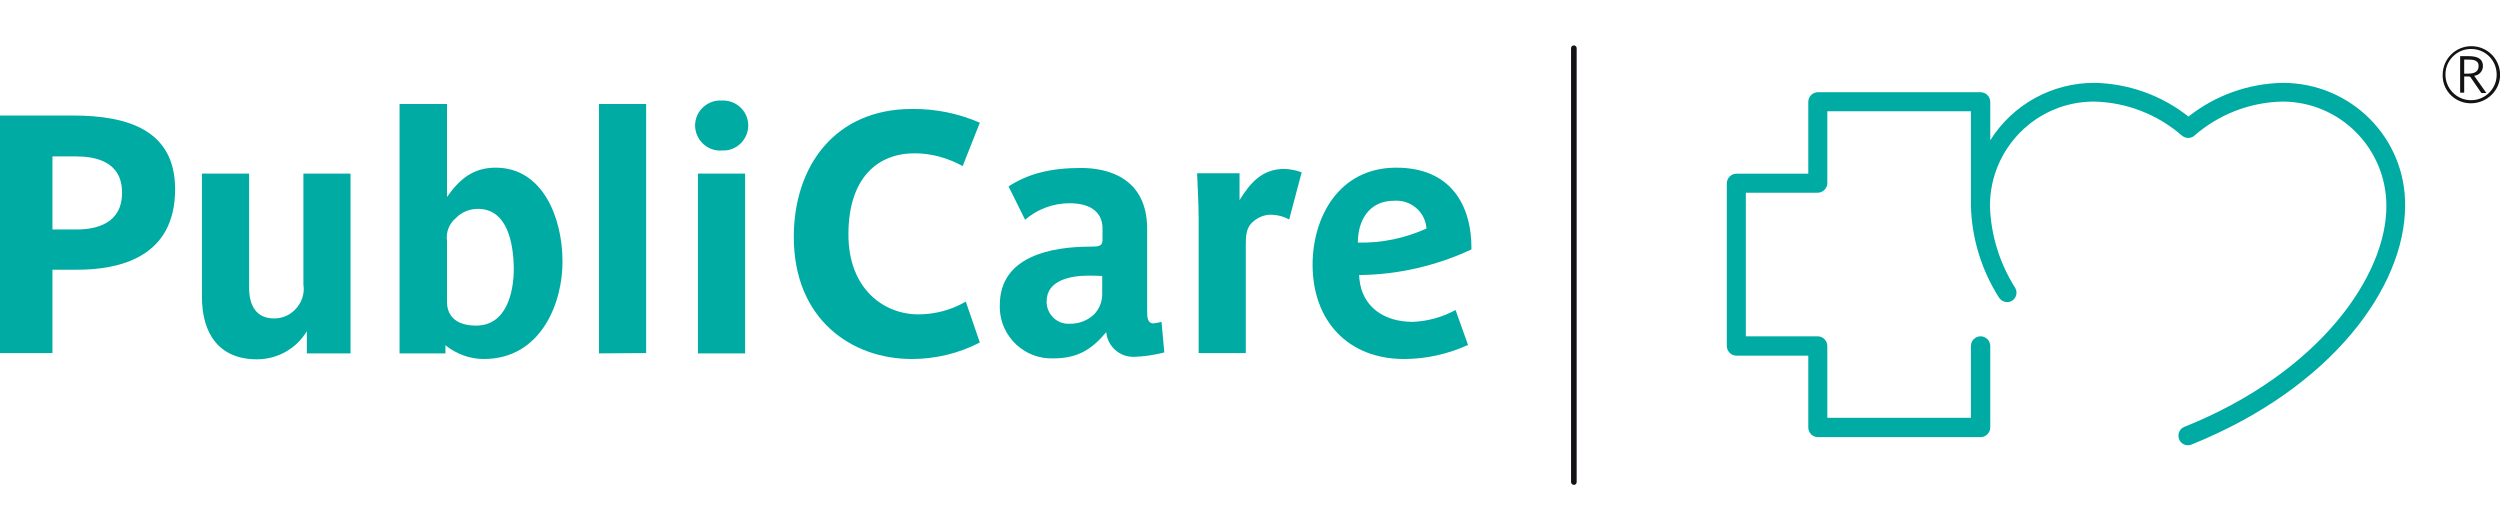
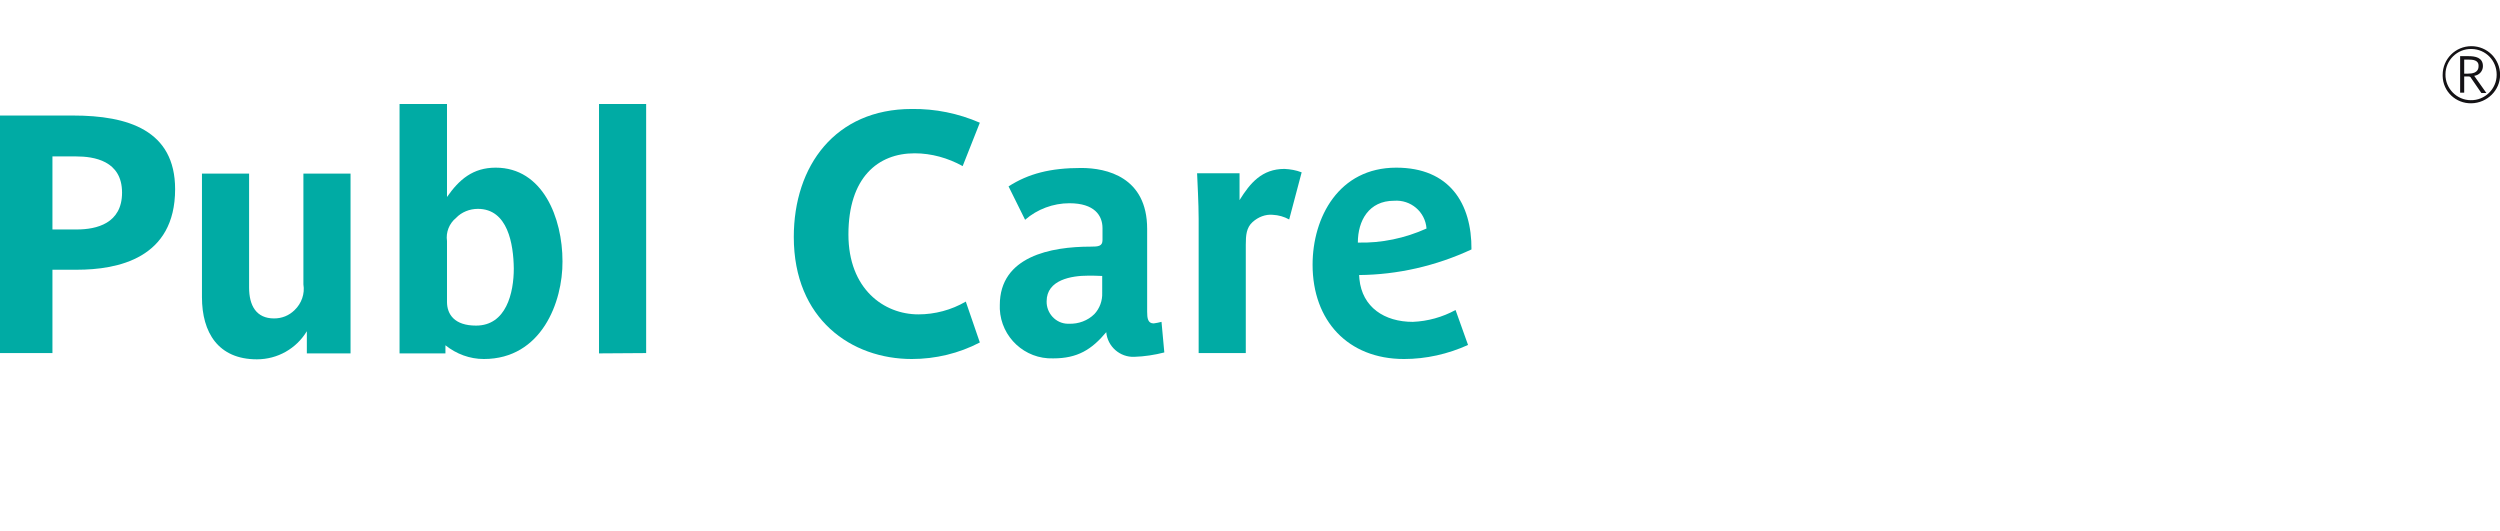
<svg xmlns="http://www.w3.org/2000/svg" version="1.1" id="Ebene_1" x="0px" y="0px" viewBox="0 0 800.9 170" style="enable-background:new 0 0 800.9 170;" xml:space="preserve">
  <style type="text/css">
	.st0{fill:#00ABA4;}
	.st1{fill:#141215;}
</style>
  <g id="Gruppe_533" transform="translate(-1453 -96)">
    <g id="Gruppe_508" transform="translate(1311 49.443)">
      <g id="Gruppe_1" transform="translate(142 53.769)">
        <path id="Pfad_4" class="st0" d="M24.6,79.2h-7.8v26.7H0V29.8h23.4c17.6,0,32.7,4.7,32.7,23.6C56.1,75.6,37.7,79.2,24.6,79.2z      M24.4,42.9h-7.6v23.4h7.8c6.3,0,14.5-1.9,14.5-11.8C39.1,44.2,30,42.9,24.4,42.9z" />
        <path id="Pfad_5" class="st0" d="M98.3,106v-7.1c-3.4,5.6-9.4,9-16,9c-12.4,0-17.6-8.6-17.6-19.9V48.4h15.1v36.5     c0,5.8,2.3,9.9,8,9.9c2.5,0,4.8-0.9,6.6-2.7c2.2-2.1,3.3-5.2,2.8-8.2V48.4h15.1V106H98.3z" />
        <path id="Pfad_6" class="st0" d="M155,107.8c-4.5,0-8.8-1.6-12.3-4.4v2.6H128V26.1h15.2v29.8c3.9-5.6,8.3-9.4,15.6-9.4     c15.1,0,21.4,16.1,21.4,30C180.3,89.5,173.5,107.8,155,107.8z M153.1,59.7c-2.6,0-5.2,1-7,2.9c-2.2,1.8-3.3,4.6-2.9,7.4v19.5     c0,4,2.4,7.6,9.3,7.6c9.7,0,12.1-10.5,12.1-18.3C164.5,71,162.7,59.7,153.1,59.7z" />
        <path id="Pfad_7" class="st0" d="M191.9,106V26.1H207v79.8L191.9,106L191.9,106z" />
-         <path id="Pfad_8" class="st0" d="M231.2,41c-4.4,0.3-8.2-3.1-8.5-7.5s3.1-8.2,7.5-8.5c0.3,0,0.7,0,1.1,0c4.4-0.2,8.2,3.2,8.4,7.6     s-3.2,8.2-7.6,8.4C231.7,41,231.5,41,231.2,41z M223.6,106V48.4h15.1V106H223.6z" />
        <path id="Pfad_9" class="st0" d="M292.1,107.8c-19.3,0-37.8-12.7-37.8-39.1c0-22.8,13.3-41,37.8-41c7.5-0.1,14.9,1.4,21.8,4.4     L308.4,46c-4.7-2.6-10-4.1-15.4-4.1c-11.7,0-21.2,7.7-21.2,26c0,17.5,11.4,25.6,22.4,25.6c5.3,0,10.6-1.4,15.2-4.1l4.5,13.1     C307.2,106,299.7,107.8,292.1,107.8z" />
        <path id="Pfad_10" class="st0" d="M363.4,107.1c-4.6,0.2-8.6-3.3-9-7.9c-4.7,5.6-9.2,8.4-17,8.4c-9.1,0.3-16.7-6.8-17.1-15.8     c0-0.4,0-0.9,0-1.3c0-15.6,16.4-18.7,29.1-18.7c2.4,0,3.8-0.1,3.8-2.1v-3.8c0-4.1-2.6-8-10.6-8c-5.2,0-10.3,1.9-14.2,5.3     l-5.3-10.7c6.4-4.1,13.4-5.9,23.3-5.9c8.1,0,21.1,2.9,21.1,19.5v26.5c0,2.1,0.2,3.8,2.1,3.8c0.8-0.1,1.7-0.3,2.5-0.5l0.9,9.8     C369.9,106.5,366.6,107,363.4,107.1z M353.1,81.2c-1.6-0.1-3.2-0.1-4.5-0.1c-5.3,0-13.3,1.3-13.3,8.2c-0.1,3.8,2.9,7.1,6.7,7.2     c0.2,0,0.4,0,0.5,0c3,0.1,6-1,8.1-3.1c1.7-1.8,2.6-4.3,2.5-6.8L353.1,81.2L353.1,81.2z" />
        <path id="Pfad_11" class="st0" d="M413,63.1c-1.6-0.9-3.4-1.4-5.3-1.5c-2.3-0.2-4.6,0.7-6.4,2.3c-2,1.8-2.2,4.2-2.2,7.3v34.7H384     v-43c0-5-0.4-11.9-0.5-14.6h13.6v8.6c3.4-5.5,7.2-10,14.4-10c1.9,0.1,3.7,0.4,5.5,1.1L413,63.1z" />
        <path id="Pfad_12" class="st0" d="M435.4,80.9c0,0.5,0.1,0.7,0.1,1.3c0.9,9,8,13.7,17.1,13.7c4.8-0.2,9.5-1.5,13.7-3.8l4,11.2     c-6.4,2.9-13.4,4.5-20.5,4.5c-18,0-29.3-12.3-29.3-30.2c0-15.2,8.4-31.1,26.8-31.1c17.1,0,24.2,11.5,24.1,26.2     C460,78,447.7,80.8,435.4,80.9z M446.6,57.1c-8.1,0-11.6,6.4-11.6,13.4c7.6,0.2,15.1-1.4,22-4.5     C456.6,60.6,451.9,56.7,446.6,57.1L446.6,57.1z" />
      </g>
      <g id="Gruppe_2" transform="translate(459.531 46.649)">
        <path id="Pfad_13" class="st1" d="M474.2,33c-5,0.1-9.1-3.8-9.2-8.7c0-0.1,0-0.3,0-0.4c0-5.1,4.1-9.2,9.2-9.2s9.2,4.1,9.2,9.2     C483.4,28.8,479.3,32.9,474.2,33L474.2,33z M474.2,15.6c-4.5-0.1-8.3,3.6-8.3,8.1c-0.1,4.5,3.6,8.3,8.1,8.3     c4.5,0.1,8.3-3.6,8.3-8.1v-0.1c0-4.5-3.5-8.1-8-8.2C474.2,15.6,474.2,15.6,474.2,15.6z M477.4,29.7l-3.3-4.8     c-0.1-0.3-0.4-0.5-0.8-0.5h-1.4v5.2h-1.3V17.9h2.7c2.1,0,4.6,0.4,4.6,3.2c0,1.6-1.2,2.9-2.8,3.1c0.9,1.3,2.8,4,3.9,5.5     C479,29.7,477.4,29.7,477.4,29.7z M473.2,19h-1.3v4.5h1.2c1.3,0,3.4-0.2,3.4-2.4C476.6,19.1,474.6,19,473.2,19L473.2,19z" />
      </g>
-       <path id="Pfad_14" class="st1" d="M645.3,201V62c0-0.5,0.4-0.9,0.9-0.9l0,0l0,0c0.5,0,0.9,0.4,0.9,0.9l0,0v139    c0,0.5-0.4,0.9-0.9,0.9l0,0C645.8,201.9,645.3,201.5,645.3,201z" />
-       <path id="Pfad_15" class="st0" d="M873.3,73.1c-11,0.2-21.6,4-30.2,10.8c-8.6-6.8-19.2-10.6-30.2-10.8c-13.5,0-26.1,6.9-33.3,18.4    V79.2c0-1.7-1.4-3.1-3.1-3.1l0,0h-52.1c-1.7,0-3.1,1.4-3.1,3.1l0,0v23h-23c-1.7,0-3.1,1.4-3.1,3.1v52.1c0,1.7,1.4,3.1,3.1,3.1h23    v23c0,1.7,1.4,3.1,3.1,3.1l0,0h52.1c1.7,0,3.1-1.4,3.1-3.1l0,0v-26.1c0-1.7-1.4-3.1-3.1-3.1c-1.7,0-3.1,1.4-3.1,3.1v23h-46v-23    c0-1.7-1.4-3.1-3.1-3.1l0,0h-23v-46h23c1.7,0,3.1-1.4,3.1-3.1l0,0v-23h46v30.4l0,0c0.3,10.4,3.4,20.5,9,29.3    c0.9,1.4,2.8,1.9,4.2,1c1.4-0.9,1.8-2.7,1-4.1c-5-7.9-7.8-16.9-8.1-26.2v-0.1c0-18.4,14.9-33.4,33.3-33.4    c10.4,0.2,20.4,4.1,28.2,10.9c1.2,1,2.9,1,4,0c7.8-6.8,17.8-10.7,28.2-10.9c18.4,0,33.3,15,33.3,33.4l0,0    c0.1,22.1-21.1,53.3-64.7,70.8c-1.6,0.6-2.3,2.4-1.7,4c0.5,1.2,1.6,1.9,2.8,1.9c0.4,0,0.8-0.1,1.1-0.2    c45.2-18.2,68.4-50.6,68.5-76.4C912.8,90.8,895.2,73.1,873.3,73.1L873.3,73.1z" />
    </g>
  </g>
</svg>